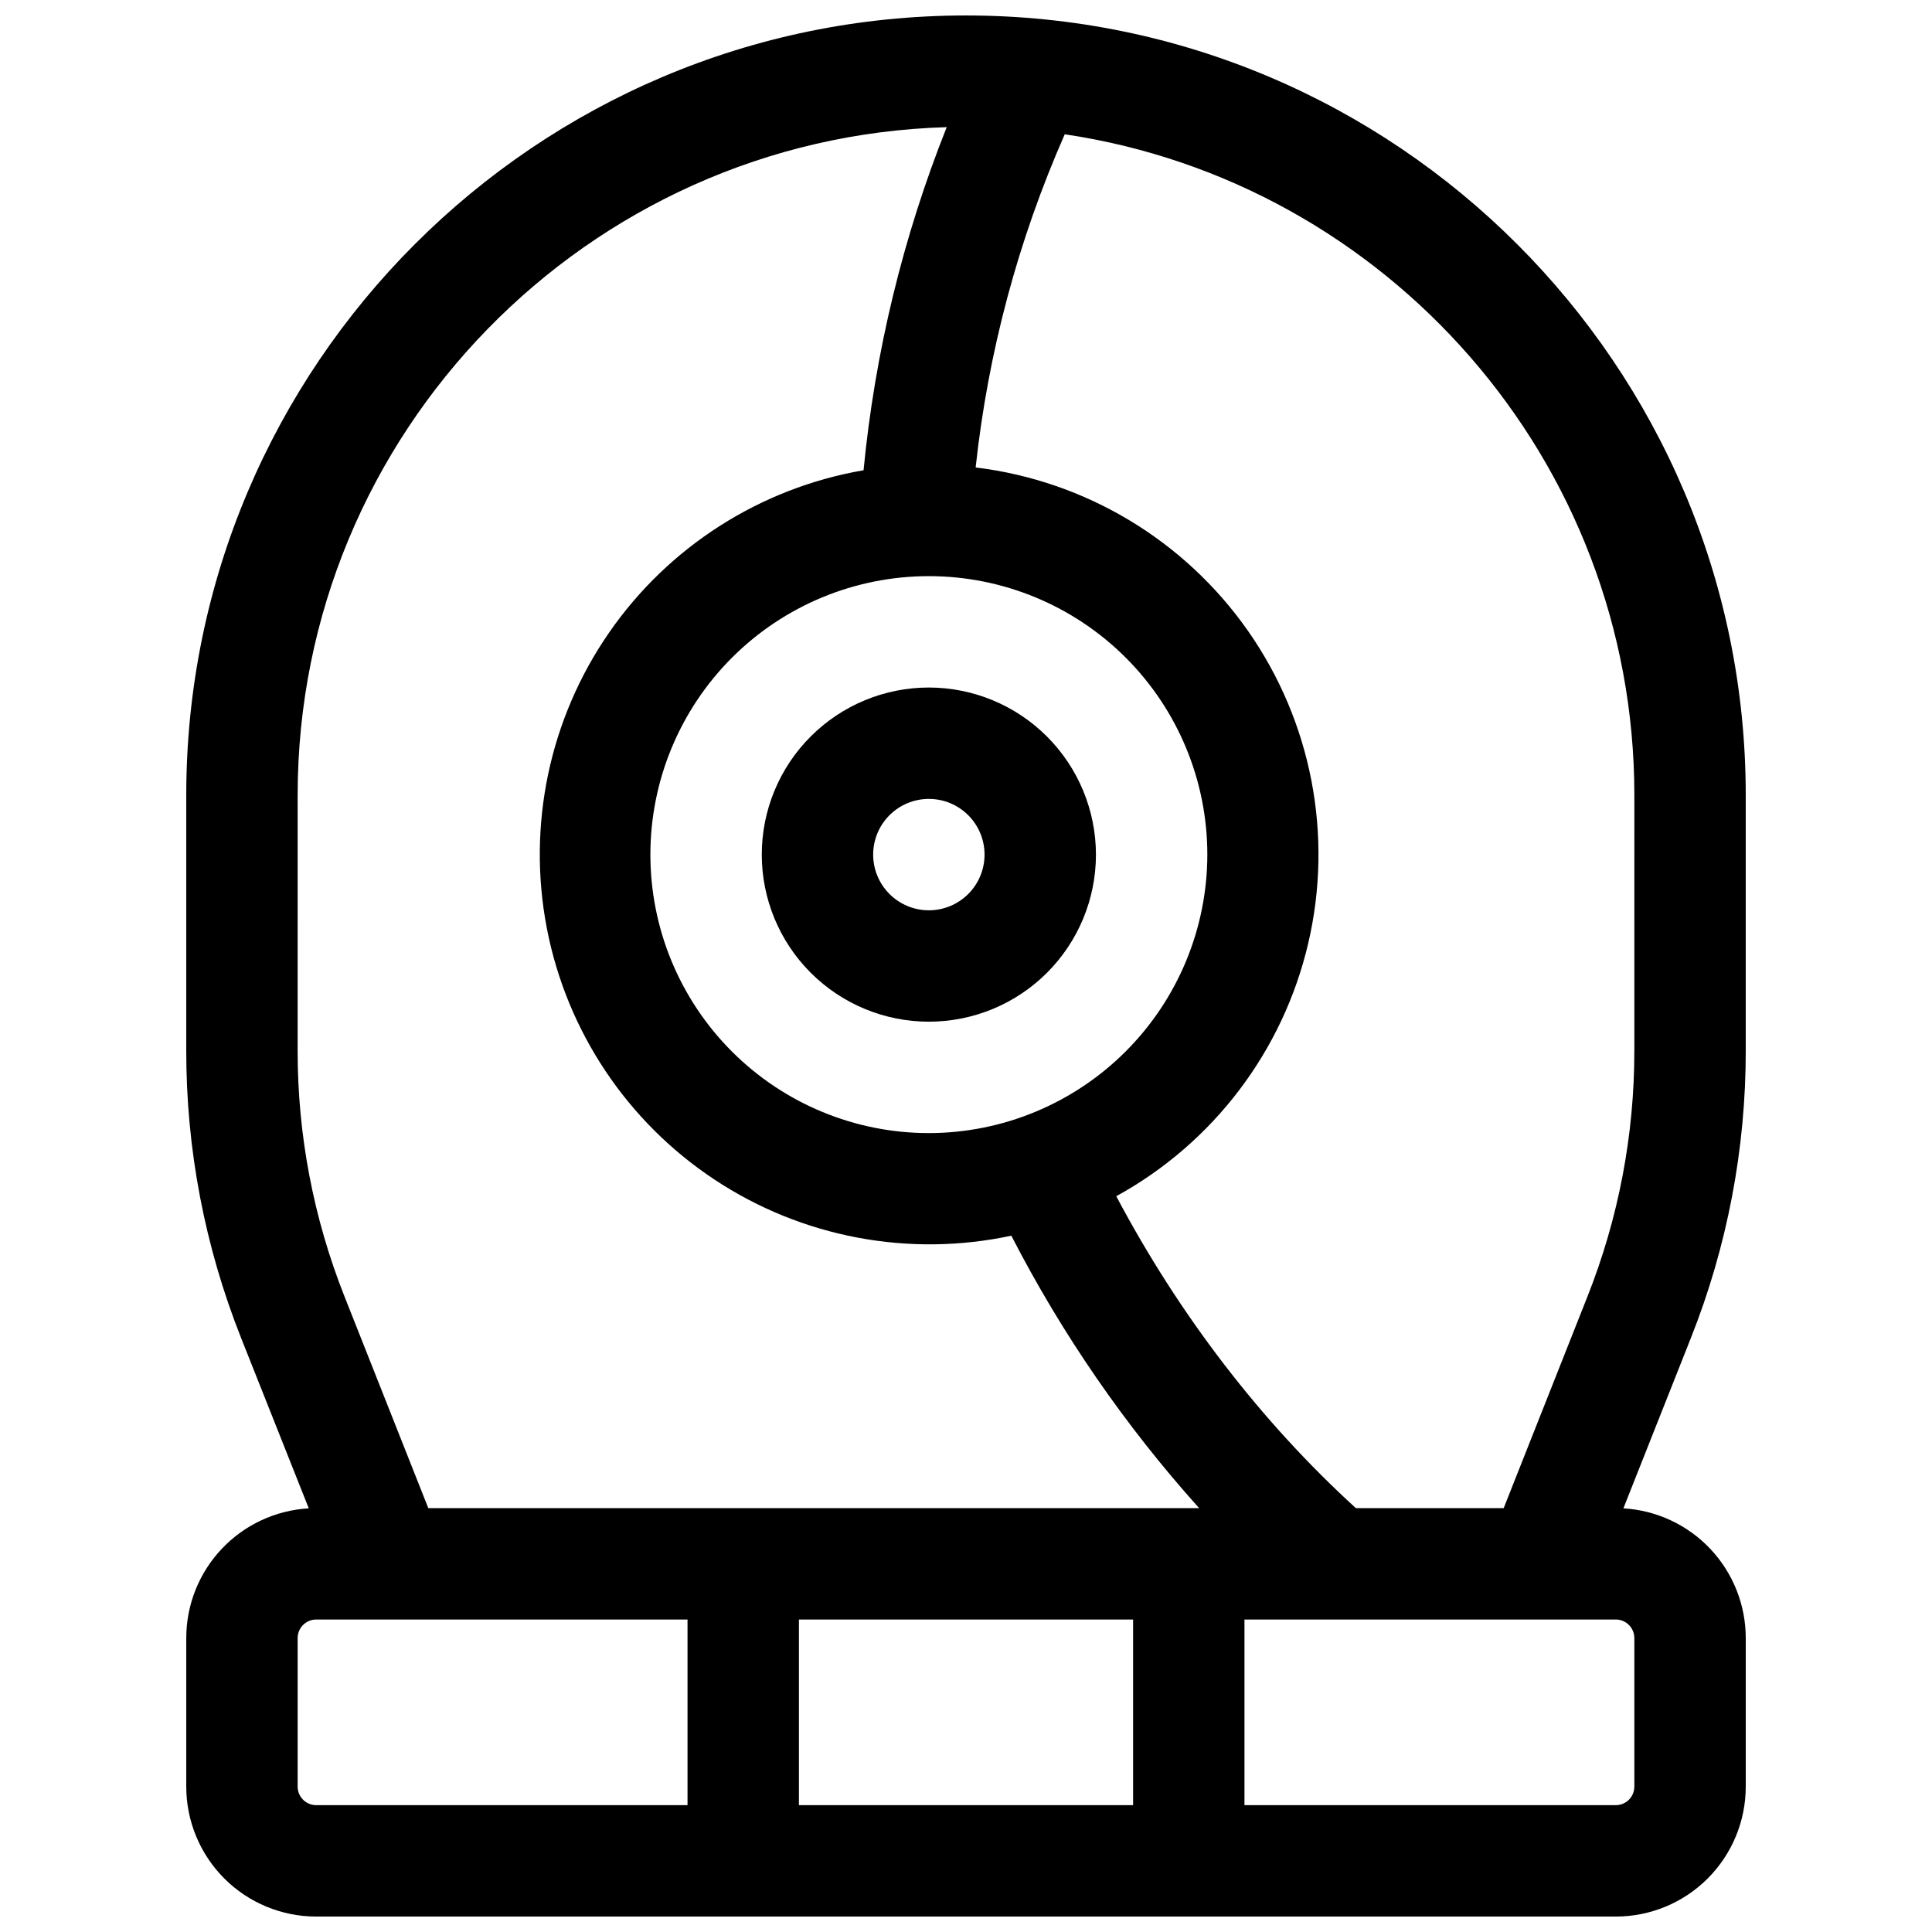
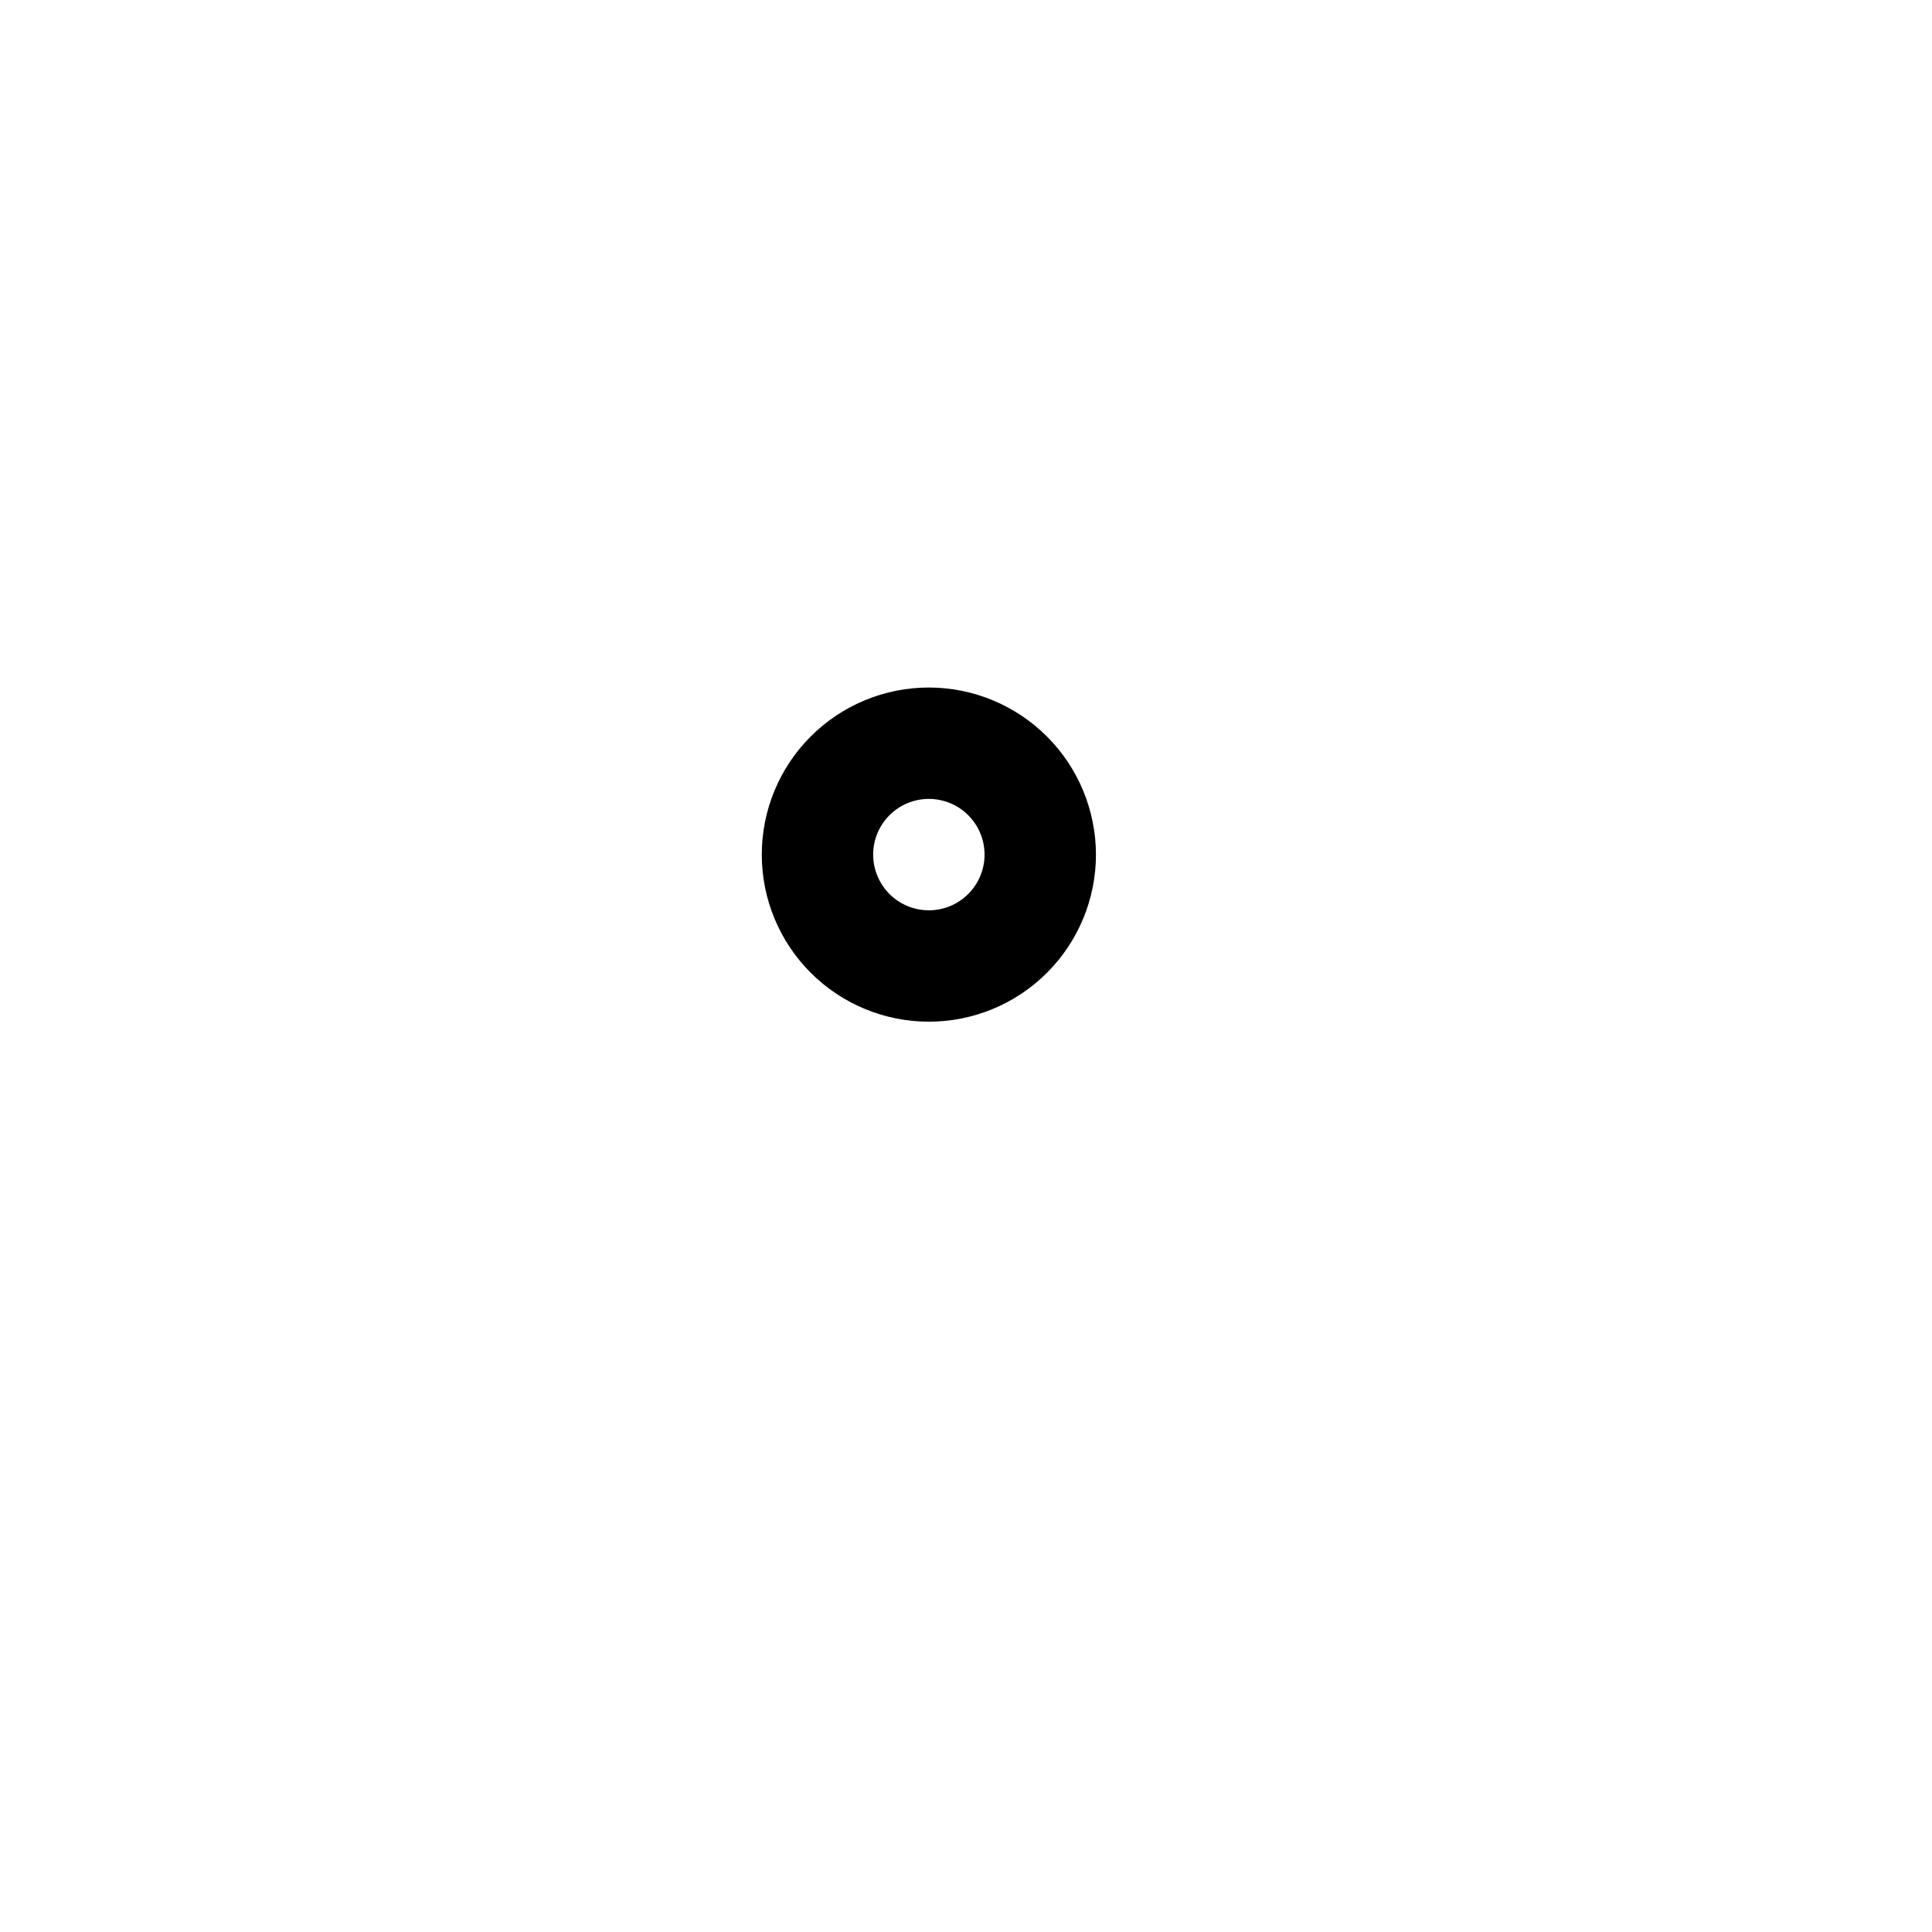
<svg xmlns="http://www.w3.org/2000/svg" width="800px" height="800px" version="1.1" viewBox="144 144 512 512">
  <defs>
    <clipPath id="a">
-       <path d="m193 148.09h414v503.81h-414z" />
-     </clipPath>
+       </clipPath>
  </defs>
  <g clip-path="url(#a)">
-     <path d="m606.64 422.43v-67.691c0-113.94-92.703-206.64-206.64-206.64s-206.64 92.703-206.64 206.64v67.691c-0.023 26.051 4.902 51.875 14.512 76.09l17.957 45.207c-8.777 0.5-17.031 4.344-23.066 10.734-6.039 6.394-9.402 14.852-9.402 23.645v39.363c0 9.133 3.629 17.891 10.086 24.352 6.457 6.457 15.219 10.086 24.352 10.086h344.4c9.133 0 17.895-3.629 24.352-10.086 6.461-6.461 10.09-15.219 10.09-24.352v-39.363c0-8.785-3.359-17.234-9.387-23.629-6.027-6.391-14.27-10.234-23.039-10.75l17.91-45.207c9.609-24.215 14.535-50.039 14.516-76.09zm-216.48 21.852c-19.574 0-38.348-7.773-52.188-21.613-13.84-13.84-21.613-32.613-21.613-52.188 0-19.57 7.773-38.344 21.613-52.184 13.84-13.84 32.613-21.613 52.188-21.613 19.57 0 38.344 7.773 52.184 21.613 13.84 13.84 21.613 32.613 21.613 52.184-0.023 19.566-7.805 38.324-21.641 52.16-13.836 13.836-32.594 21.617-52.156 21.641zm-167.28-89.543c0-95.961 76.75-174.32 172.01-177.04-11.602 29.117-19.02 59.727-22.039 90.922-27.363 4.711-51.68 20.234-67.469 43.074-15.789 22.84-21.719 51.074-16.457 78.336 5.266 27.262 21.277 51.258 44.434 66.578 23.156 15.324 51.504 20.68 78.652 14.863 13.434 26.098 30.16 50.363 49.773 72.199h-204.28l-22.18-56.02c-8.242-20.754-12.469-42.887-12.445-65.219zm221.4 218.45v49.199h-88.559v-49.199zm-221.4 44.281v-39.363c0-2.715 2.203-4.918 4.918-4.918h98.402v49.199h-98.402c-2.715 0-4.918-2.203-4.918-4.918zm354.24-39.359v39.359h-0.004c0 1.305-0.516 2.555-1.438 3.477-0.926 0.922-2.176 1.441-3.481 1.441h-98.402v-49.199h98.402c1.305 0 2.555 0.52 3.481 1.441 0.922 0.922 1.438 2.172 1.438 3.477zm0-155.68h-0.004c0.023 22.332-4.203 44.465-12.445 65.219l-22.18 56.02h-39.172c-25.074-22.848-46.789-51.109-63.496-82.656h-0.004c25.723-14.125 44.227-38.52 50.891-67.098 6.664-28.578 0.863-58.641-15.953-82.688-16.82-24.047-43.07-39.805-72.199-43.348 3.289-30.469 11.254-60.25 23.613-88.293 85.293 12.652 150.95 86.375 150.95 175.15z" />
-   </g>
+     </g>
  <path d="m390.16 326.2c-11.746 0-23.008 4.664-31.312 12.969-8.305 8.305-12.969 19.566-12.969 31.309 0 11.746 4.664 23.008 12.969 31.312 8.305 8.305 19.566 12.969 31.312 12.969 11.742 0 23.004-4.664 31.309-12.969 8.305-8.305 12.969-19.566 12.969-31.312-0.012-11.738-4.68-22.992-12.984-31.293-8.301-8.305-19.555-12.973-31.293-12.984zm0 59.039c-3.918 0-7.672-1.555-10.438-4.324-2.769-2.766-4.324-6.519-4.324-10.438 0-3.914 1.555-7.668 4.324-10.434 2.766-2.769 6.519-4.324 10.438-4.324 3.914 0 7.668 1.555 10.434 4.324 2.769 2.766 4.324 6.519 4.324 10.434 0 3.918-1.555 7.672-4.324 10.438-2.766 2.769-6.519 4.324-10.434 4.324z" />
</svg>